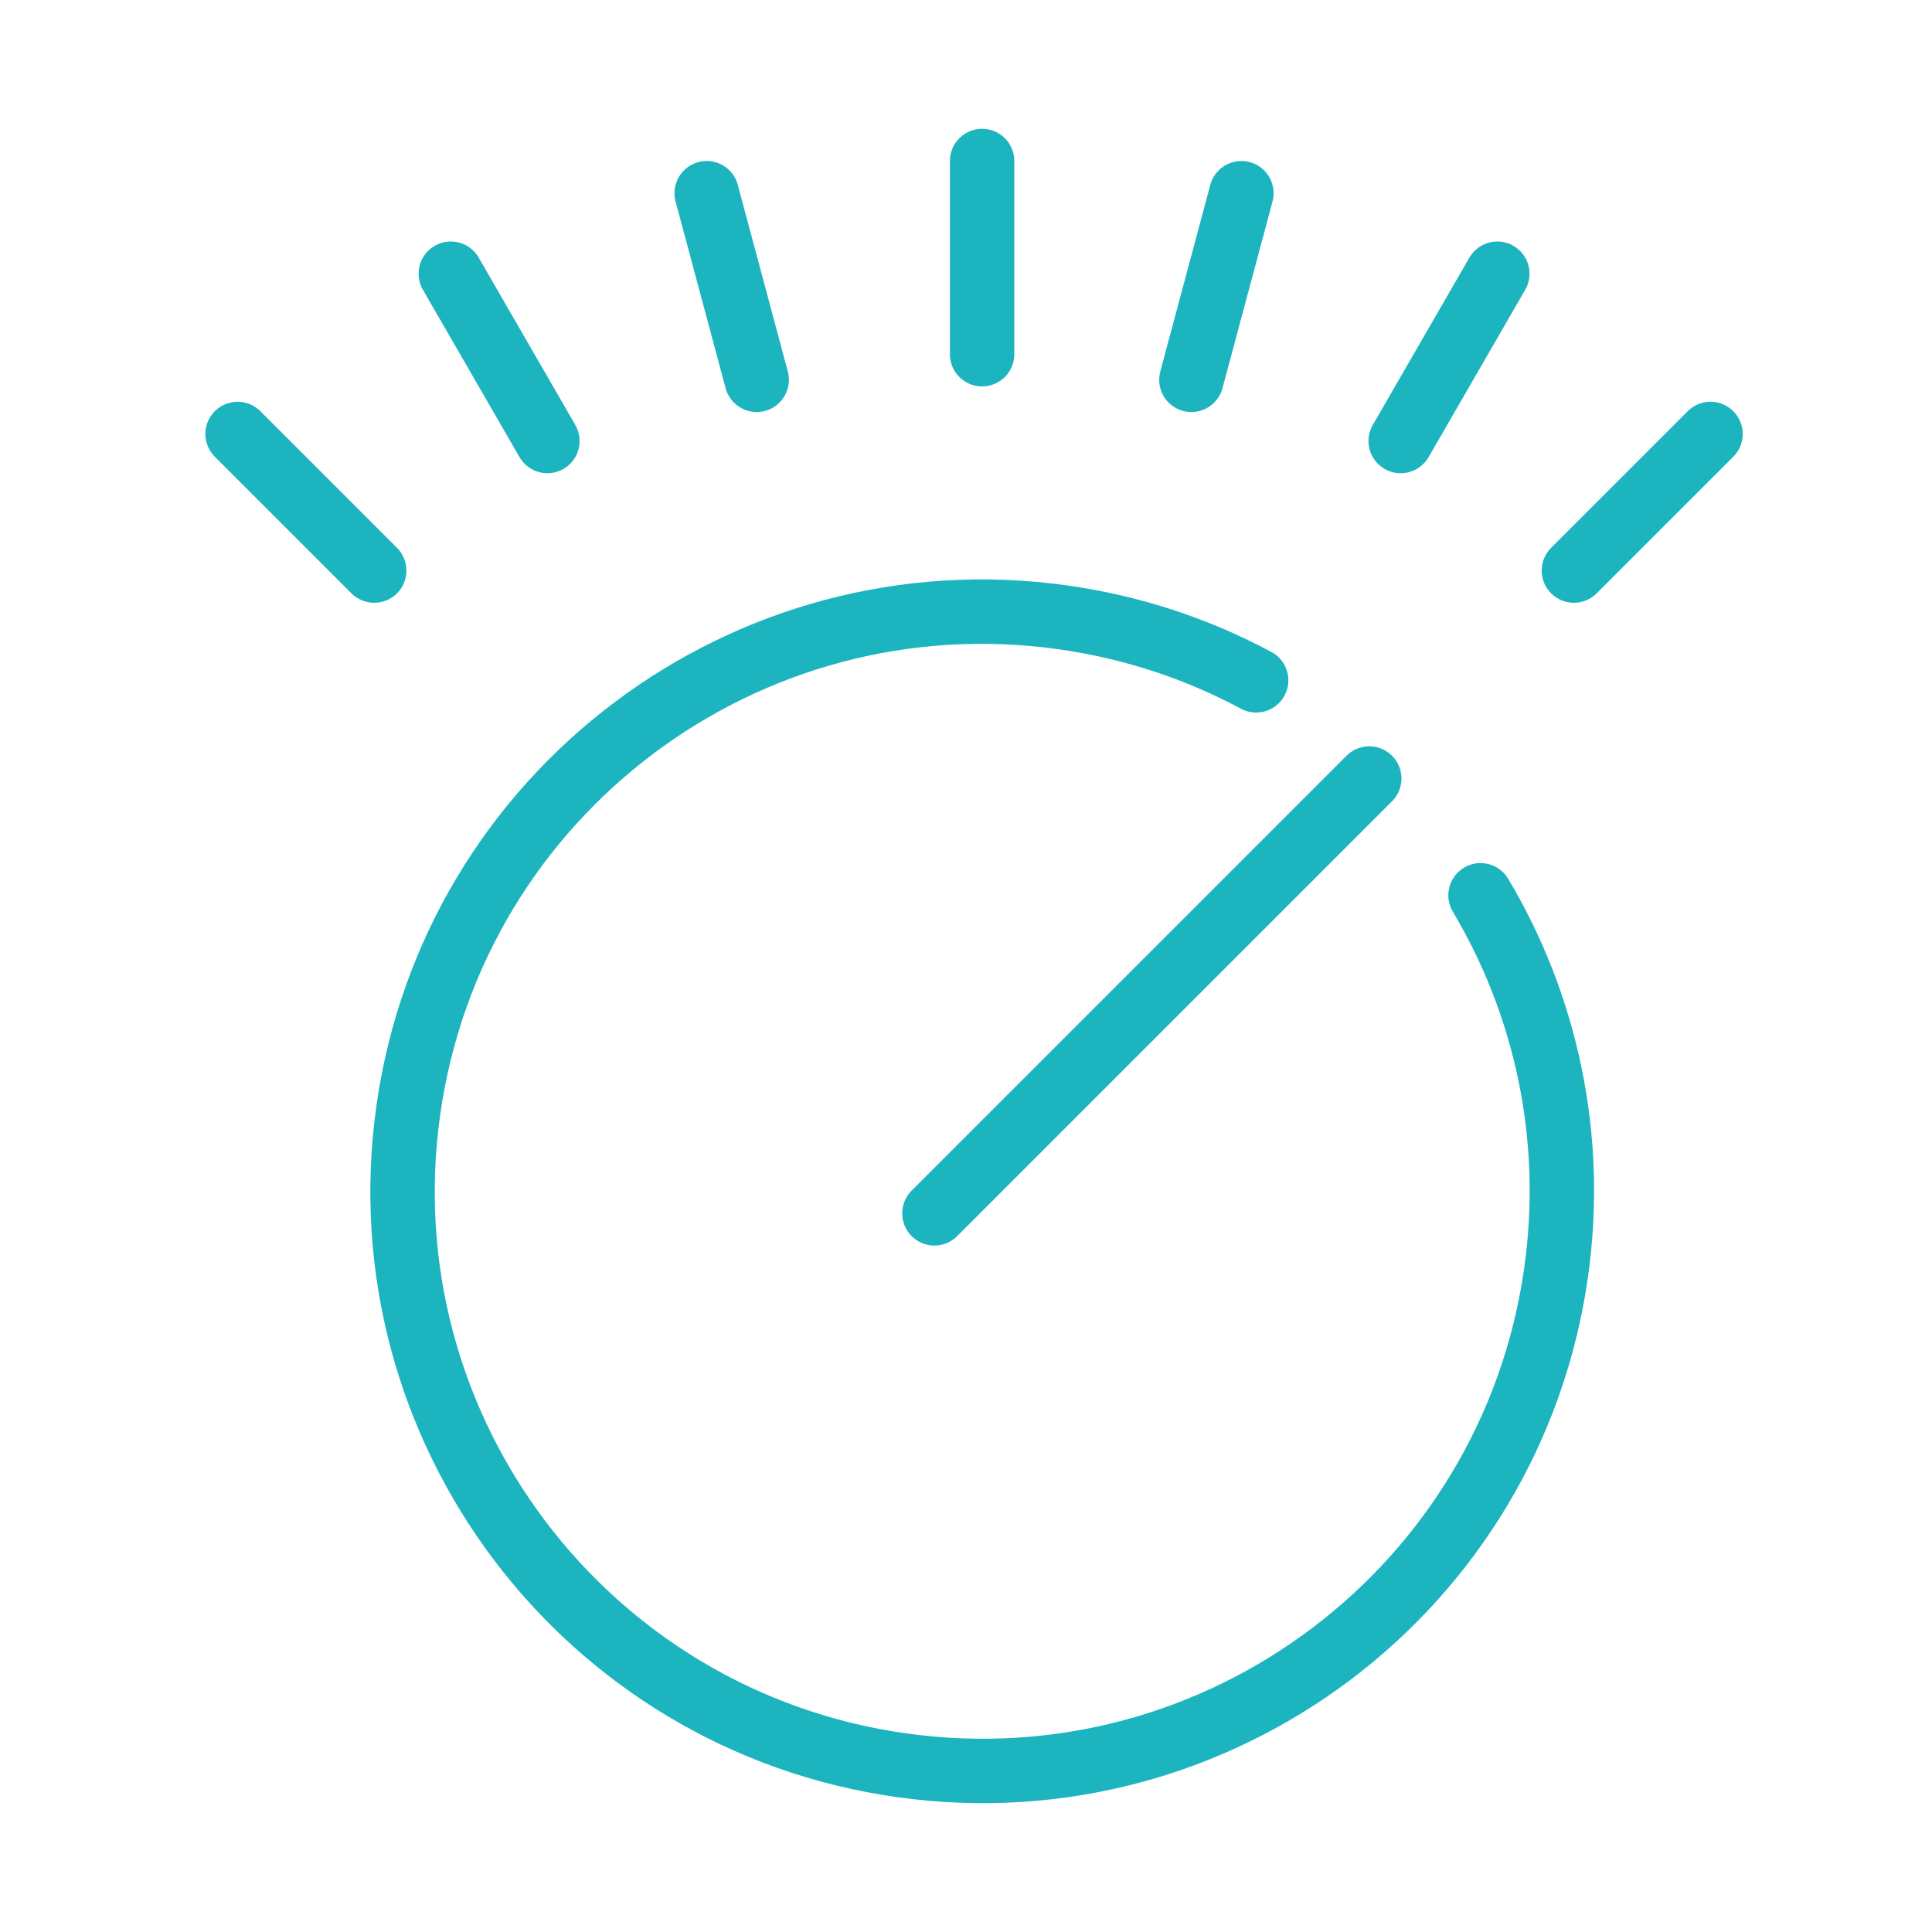
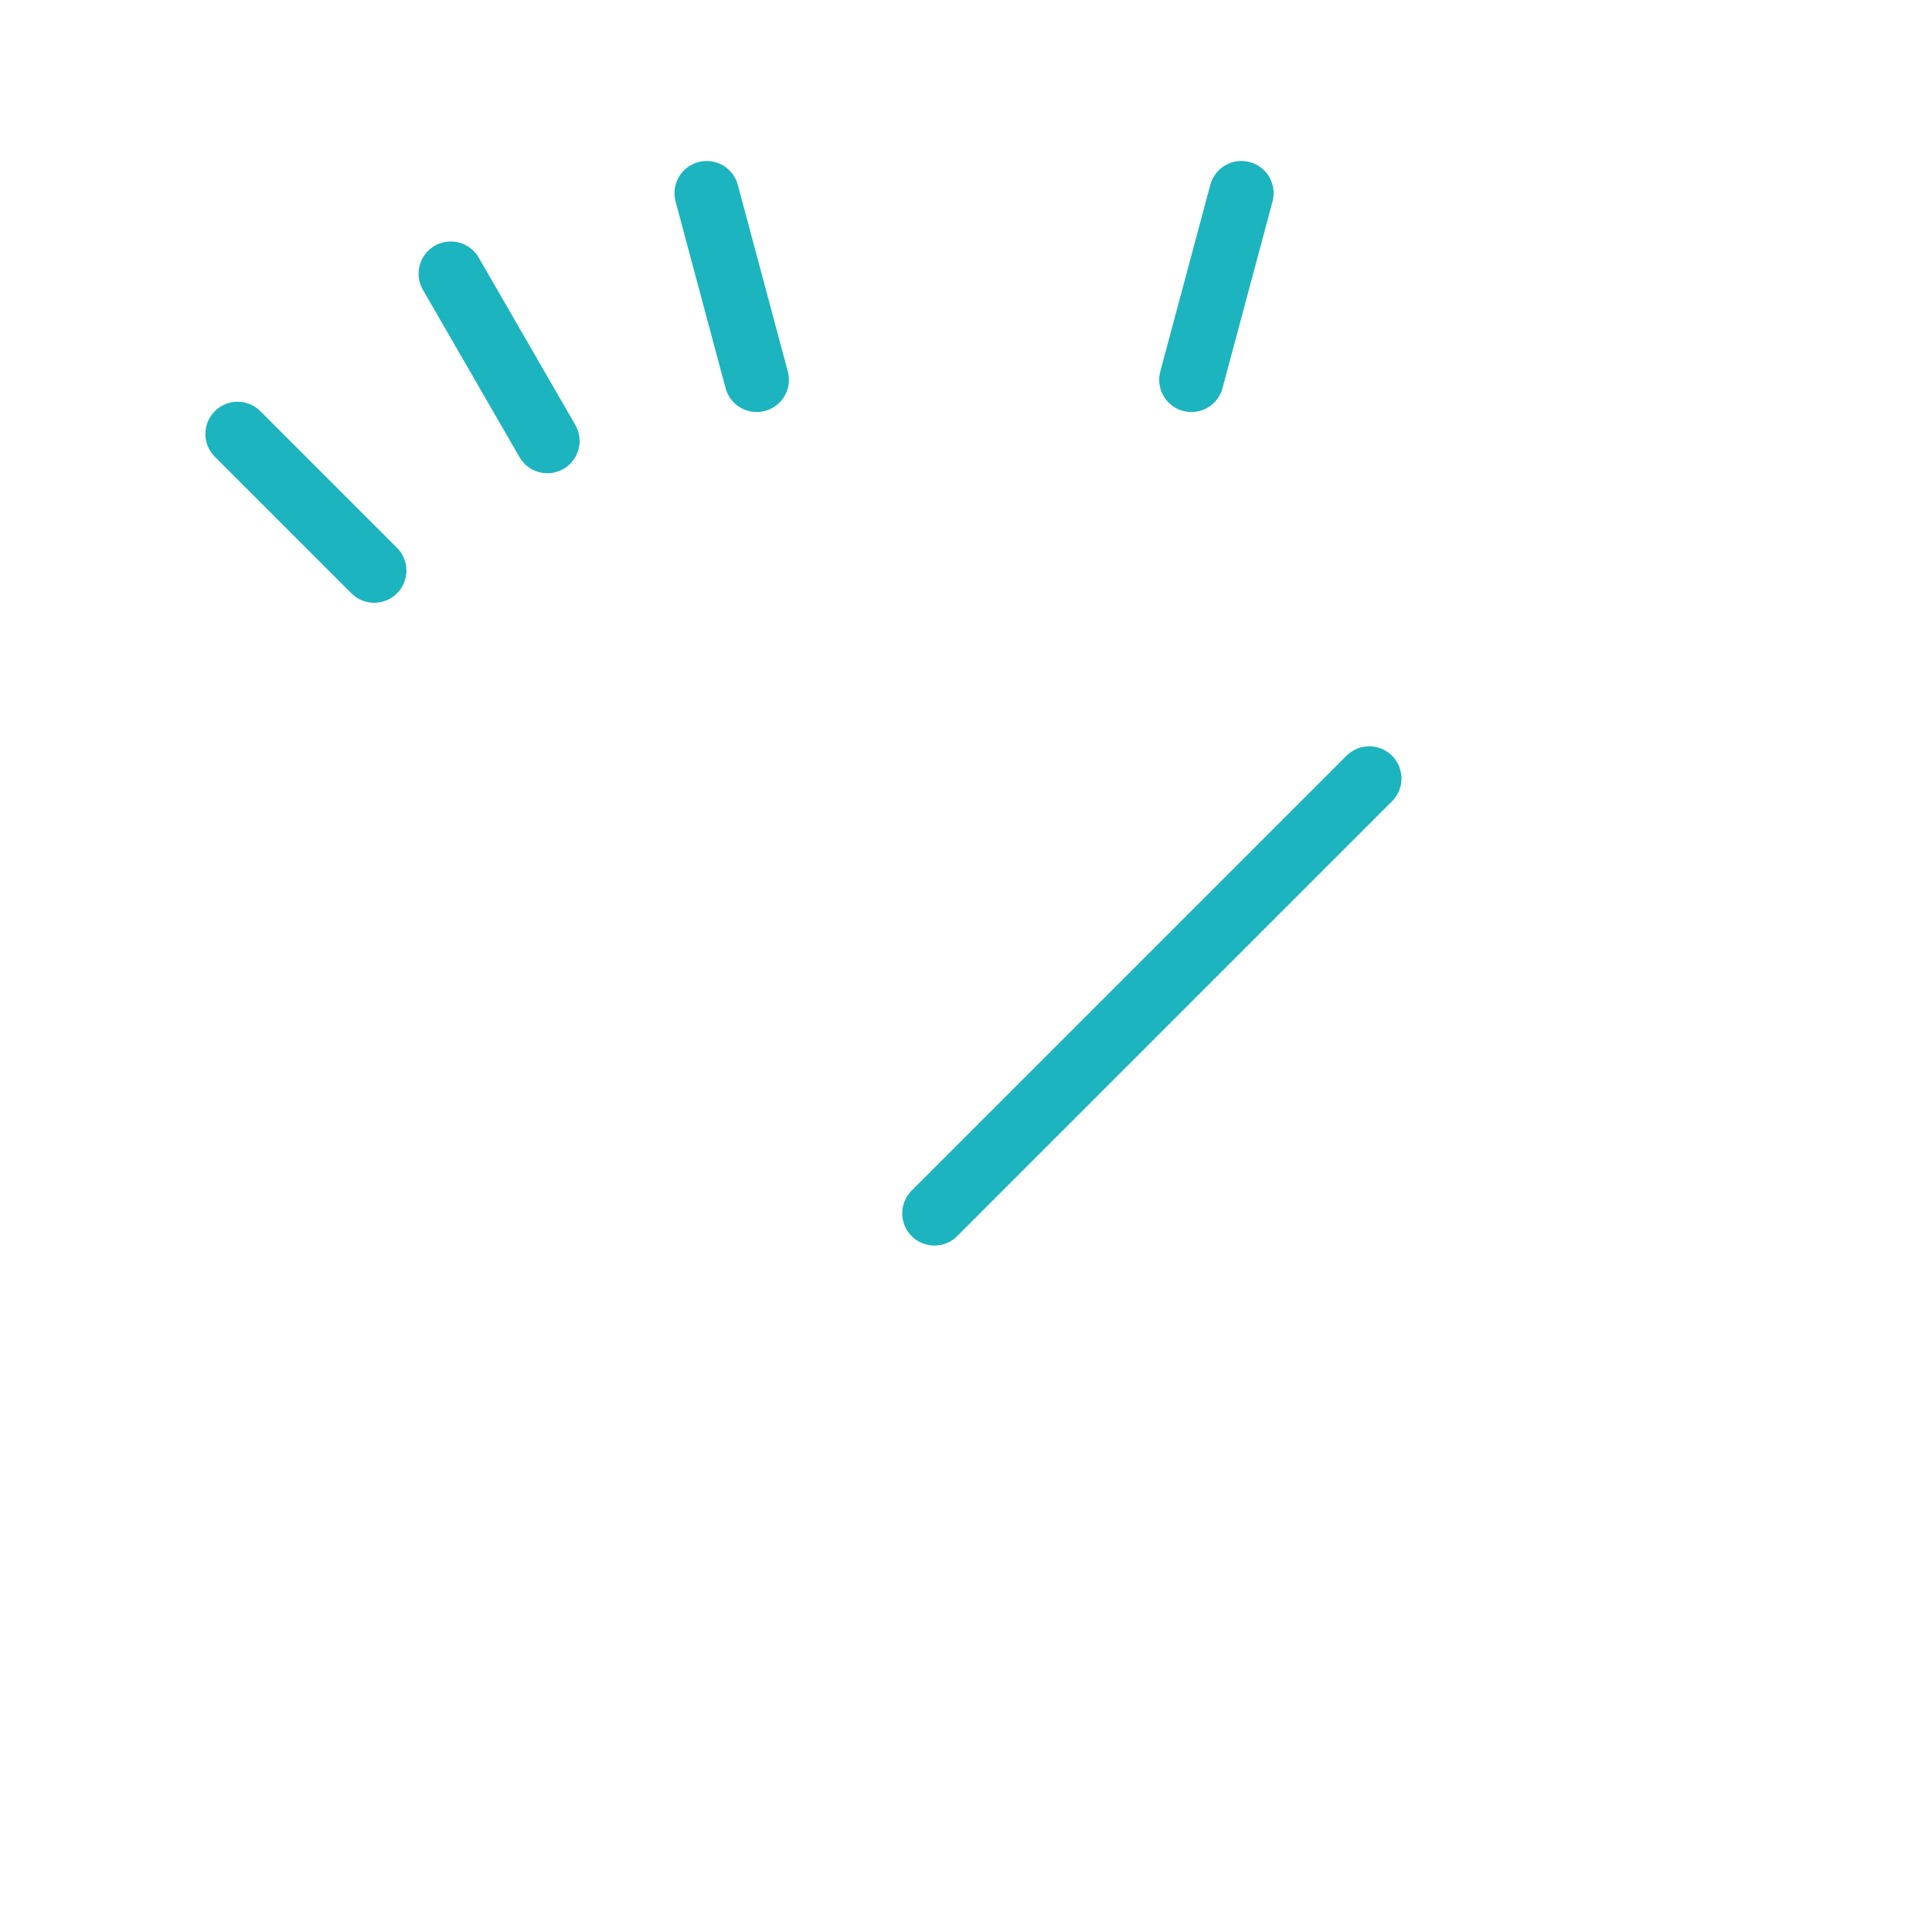
<svg xmlns="http://www.w3.org/2000/svg" width="120" height="120" viewBox="0 0 120 120" fill="none">
  <g id="volume-1">
    <g id="volume-1_2">
-       <path id="Layer 1" d="M78.022 42.257C74.383 40.306 70.344 38.952 66.017 38.344C46.328 35.577 28.124 49.294 25.357 68.983C22.59 88.672 36.308 106.876 55.996 109.643V109.643C75.685 112.41 93.889 98.692 96.656 79.004C97.842 70.566 96.001 62.401 91.959 55.608" stroke="#1BB4BF" stroke-width="4" stroke-linecap="round" stroke-linejoin="round" />
-       <path id="Layer 2" d="M61 10V22" stroke="#1BB4BF" stroke-width="4" stroke-linecap="round" stroke-linejoin="round" />
      <path id="Layer 3" d="M77.106 12L74 23.591" stroke="#1BB4BF" stroke-width="4" stroke-linecap="round" stroke-linejoin="round" />
-       <path id="Layer 4" d="M93 17L87 27.392" stroke="#1BB4BF" stroke-width="4" stroke-linecap="round" stroke-linejoin="round" />
-       <path id="Layer 5" d="M106.243 26.954L97.757 35.439" stroke="#1BB4BF" stroke-width="4" stroke-linecap="round" stroke-linejoin="round" />
      <path id="Layer 6" d="M43.894 12L47 23.591" stroke="#1BB4BF" stroke-width="4" stroke-linecap="round" stroke-linejoin="round" />
      <path id="Layer 7" d="M28 17L34 27.392" stroke="#1BB4BF" stroke-width="4" stroke-linecap="round" stroke-linejoin="round" />
      <path id="Layer 8" d="M14.757 26.954L23.243 35.439" stroke="#1BB4BF" stroke-width="4" stroke-linecap="round" stroke-linejoin="round" />
      <path id="Layer 9" d="M58.039 75.363L85.047 48.355" stroke="#1BB4BF" stroke-width="4" stroke-linecap="round" stroke-linejoin="round" />
    </g>
  </g>
</svg>